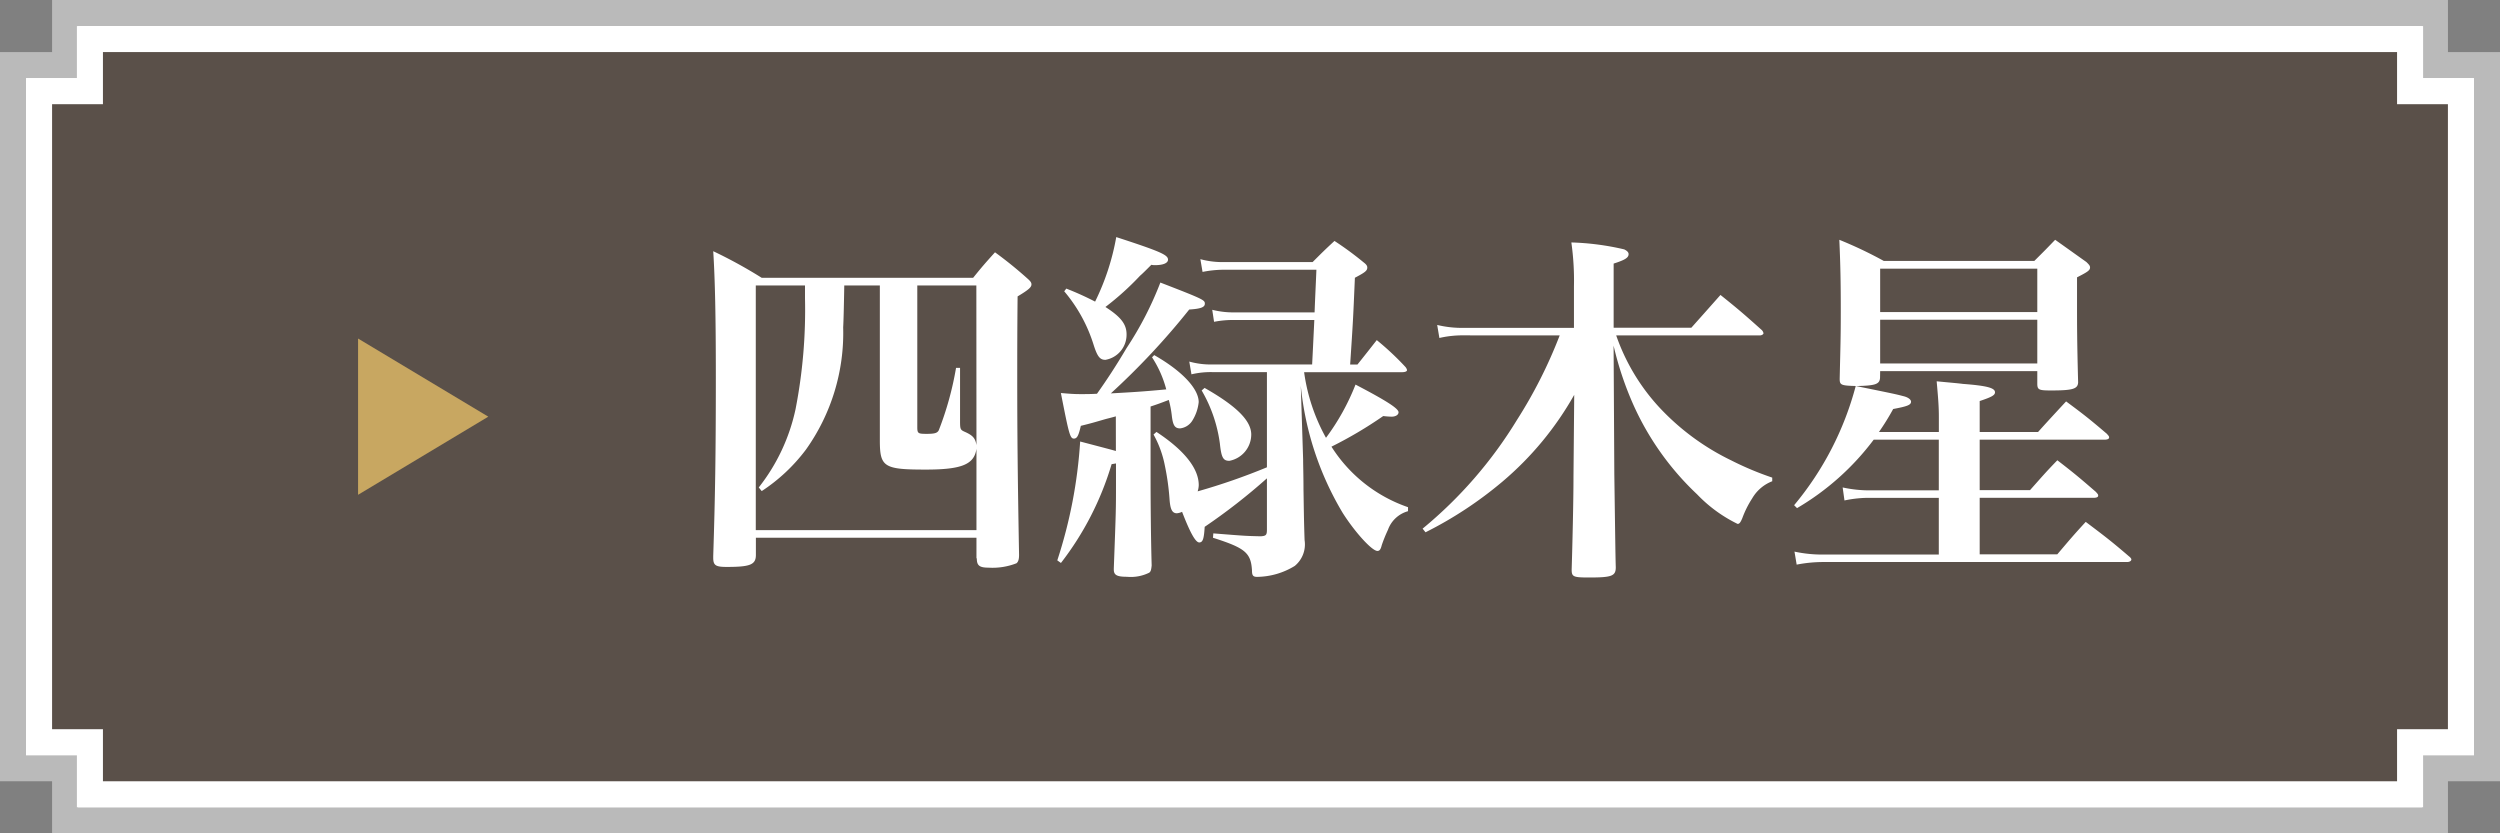
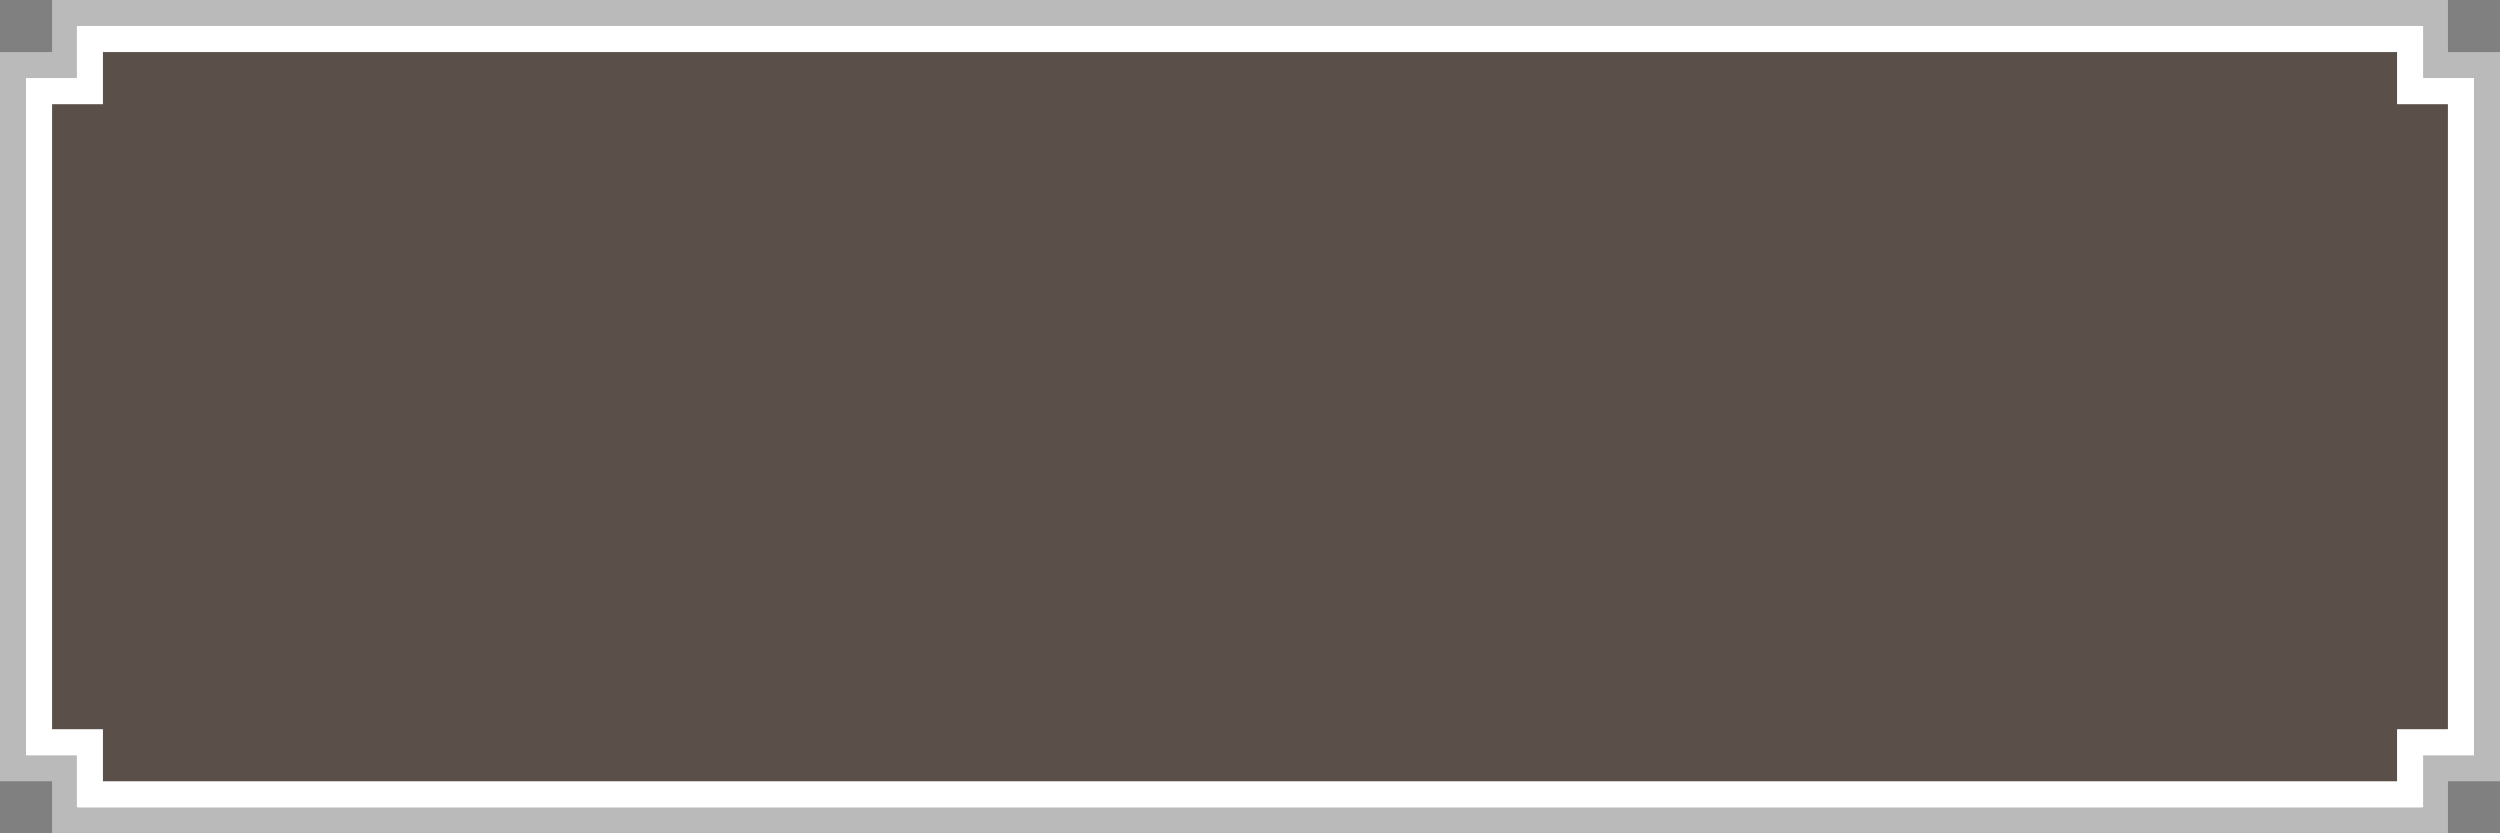
<svg xmlns="http://www.w3.org/2000/svg" width="96" height="32.001" viewBox="0 0 96 32.001">
  <rect x="0" y="0" width="96" height="32.001" fill="#808080" stroke="none" />
  <defs>
    <linearGradient id="linear-gradient" x1="0.5" x2="0.5" y2="1" gradientUnits="objectBoundingBox">
      <stop offset="0" stop-color="#5a5049" />
      <stop offset="1" stop-color="#5a5049" />
    </linearGradient>
  </defs>
  <g id="btn-4roku" transform="translate(0 0)">
    <g id="グループ_7008" data-name="グループ 7008" transform="translate(-527 -7830)">
      <g id="中マド_1" data-name="中マド 1" transform="translate(527 7830)" fill="#fff">
        <path d="M 93.501 31.5 L 2.5 31.5 L 2.5 30 L 2.5 29.5 L 2 29.5 L 0.5 29.5 L 0.5 2.5 L 2 2.5 L 2.5 2.5 L 2.5 2 L 2.5 0.5 L 93.501 0.5 L 93.501 2 L 93.501 2.5 L 94.001 2.5 L 95.5 2.5 L 95.5 29.5 L 94.001 29.5 L 93.501 29.5 L 93.501 30 L 93.501 31.5 Z" stroke="none" />
        <path d="M 93.001 31 L 93.001 29 L 95 29 L 95 3 L 93.001 3 L 93.001 1 L 3 1 L 3 3 L 1 3 L 1 29 L 3 29 L 3 31 L 93.001 31 M 94.001 32 L 2 32 L 2 30 L 2.0703125755972e-06 30 L -6.459635187638924e-05 2 L 2 2 L 2 9.790242074814159e-06 L 94.001 -1.687642361503094e-05 L 94.001 2 L 96 2 L 96 30 L 94.001 30 L 94.001 32 Z" stroke="none" fill="#bababa" />
      </g>
    </g>
    <g id="グループ_7034" data-name="グループ 7034" transform="translate(-320 -9546)">
      <g id="グループ_7021" data-name="グループ 7021" transform="translate(-232 1708)">
        <g id="中マド_1-2" data-name="中マド 1" transform="translate(553 7839)" fill="url(#linear-gradient)">
          <path d="M 91.547 29.5 L 2.453 29.5 L 2.453 28 L 2.453 27.5 L 1.953 27.5 L 0.5 27.5 L 0.5 2.5 L 1.953 2.5 L 2.453 2.5 L 2.453 2 L 2.453 0.5 L 91.547 0.5 L 91.547 2 L 91.547 2.5 L 92.047 2.5 L 93.5 2.5 L 93.5 27.5 L 92.047 27.5 L 91.547 27.5 L 91.547 28 L 91.547 29.5 Z" stroke="none" />
          <path d="M 91.047 29 L 91.047 27 L 93 27 L 93 3 L 91.047 3 L 91.047 1 L 2.953 1 L 2.953 3 L 1 3 L 1 27 L 2.953 27 L 2.953 29 L 91.047 29 M 92.047 30 L 1.953 30 L 1.953 28 L 6.335449143080041e-06 28 L -6.866455078125e-05 2 L 1.953 2 L 1.953 8.004761184565723e-06 L 92.047 -1.699524000287056e-05 L 92.047 2 L 94 2 L 94 28 L 92.047 28 L 92.047 30 Z" stroke="none" fill="#fff" />
        </g>
      </g>
-       <path id="パス_9038" data-name="パス 9038" d="M3-10.332a18.181,18.181,0,0,0-1.862-1.022c.07,1.106.1,2.534.1,4.844,0,2.982-.028,4.634-.1,6.86V.42c0,.294.1.35.518.35.9,0,1.12-.084,1.12-.462V-.35h8.47V.434l.014.014c0,.266.1.35.448.35A2.528,2.528,0,0,0,12.782.63c.07-.056.1-.154.1-.322-.056-3.164-.07-4.746-.07-6.86,0-.644,0-1.764.014-3.066.42-.252.532-.35.532-.462,0-.07-.042-.126-.154-.224a15.6,15.6,0,0,0-1.246-1.008c-.378.42-.49.546-.84.98Zm4.536.294v5.95c0,1.022.154,1.12,1.764,1.12,1.386,0,1.862-.2,1.946-.8V-.644H2.772v-9.394h1.89v.49A19.893,19.893,0,0,1,4.3-5.292a7.327,7.327,0,0,1-1.414,3.01L3-2.142A6.737,6.737,0,0,0,4.7-3.738a7.722,7.722,0,0,0,1.428-4.69c.014-.238.028-.784.042-1.61Zm3.71,6.132c-.042-.266-.14-.378-.462-.518-.154-.07-.168-.1-.168-.406V-6.874h-.154A12.137,12.137,0,0,1,9.8-4.48c-.056.112-.168.14-.462.14-.336,0-.364-.014-.364-.266v-5.432h2.268ZM22.4-.658c0,.21-.042.238-.238.252-.588-.014-.588-.014-1.82-.112l-.014.168C21.56.042,21.784.224,21.826.9c0,.2.042.252.2.252a2.826,2.826,0,0,0,1.442-.42,1.07,1.07,0,0,0,.378-.994c-.028-.854-.028-1.162-.042-1.946,0-.518-.014-.924-.014-1.148L23.7-6.188A11.716,11.716,0,0,0,25.312-1.3c.462.728,1.12,1.456,1.33,1.456.084,0,.126-.056.168-.224a5.768,5.768,0,0,1,.238-.588,1.141,1.141,0,0,1,.77-.714v-.154a5.651,5.651,0,0,1-2.94-2.324,15.882,15.882,0,0,0,1.988-1.176A3.011,3.011,0,0,0,27.188-5c.154,0,.266-.07.266-.168,0-.14-.42-.42-1.652-1.064a8.767,8.767,0,0,1-1.134,2.044,7.2,7.2,0,0,1-.84-2.52H27.58c.126,0,.2-.028.2-.084a.288.288,0,0,0-.07-.126,10.83,10.83,0,0,0-1.092-1.022c-.308.392-.406.518-.742.938h-.28c.112-1.694.112-1.694.182-3.332.378-.2.476-.266.476-.392,0-.07-.042-.126-.154-.21a12.454,12.454,0,0,0-1.106-.812c-.364.336-.476.448-.84.812h-3.4a3.244,3.244,0,0,1-.91-.112l.084.49a4.135,4.135,0,0,1,.826-.084H24.3c-.014.364-.042.91-.07,1.638H21.14a3.289,3.289,0,0,1-.84-.1l.07.462a3.713,3.713,0,0,1,.784-.07H24.22c-.056,1.162-.056,1.162-.084,1.708H20.3a3.049,3.049,0,0,1-.882-.112l.084.49a3.228,3.228,0,0,1,.84-.084H22.4v3.654a24.186,24.186,0,0,1-2.66.924.853.853,0,0,0,.042-.238c0-.644-.56-1.344-1.624-2.044l-.112.1a4,4,0,0,1,.434,1.19,9.539,9.539,0,0,1,.182,1.316c.028.364.1.518.28.518a.6.6,0,0,0,.2-.056c.308.8.518,1.176.658,1.176s.182-.14.21-.6A22.912,22.912,0,0,0,22.4-2.632ZM16.6-3.682c-.252-.07-.252-.07-1.372-.364A18.293,18.293,0,0,1,14.35.518l.14.1a11.557,11.557,0,0,0,1.946-3.794l.168-.028v.77c0,1.008,0,1.008-.084,3.262V.868c0,.21.112.28.5.28a1.592,1.592,0,0,0,.854-.154c.07-.042.084-.126.1-.28-.028-.938-.042-2.408-.042-3.36V-5.39c.252-.084.336-.112.7-.252a3.909,3.909,0,0,1,.112.574c.042.392.112.518.322.518a.639.639,0,0,0,.476-.308,1.666,1.666,0,0,0,.238-.7c0-.518-.644-1.2-1.708-1.806l-.084.084a4.2,4.2,0,0,1,.546,1.232c-.868.084-1.358.112-2.128.154a28,28,0,0,0,3.01-3.22c.434-.028.6-.084.6-.224s-.042-.168-1.708-.812a13.08,13.08,0,0,1-1.3,2.52c-.406.686-.756,1.218-1.134,1.75-.224.014-.462.014-.616.014-.294,0-.434-.014-.77-.042.308,1.568.35,1.75.5,1.75.126,0,.182-.126.266-.49.406-.1.49-.126.924-.252.1-.028.224-.056.42-.112ZM14.616-9.814A5.88,5.88,0,0,1,15.75-7.742c.14.434.238.56.448.56a.978.978,0,0,0,.812-.98c0-.392-.224-.672-.812-1.05a10.726,10.726,0,0,0,1.33-1.2c.1-.084.252-.238.434-.42a.58.58,0,0,0,.14.014c.322,0,.5-.084.5-.21,0-.182-.266-.308-1.988-.868a9.208,9.208,0,0,1-.812,2.478,11.278,11.278,0,0,0-1.106-.5Zm5.278,3.808a5.47,5.47,0,0,1,.7,2.044c.056.532.126.658.364.658a1.032,1.032,0,0,0,.84-1.008c0-.532-.56-1.092-1.792-1.792ZM33.642-8.12A18.123,18.123,0,0,1,32-4.872,16.576,16.576,0,0,1,28.378-.7l.112.14a14.988,14.988,0,0,0,2.954-1.946A12.2,12.2,0,0,0,34.2-5.838l-.028,3.122c0,.952-.042,2.7-.07,3.584,0,.28.056.308.672.308.868,0,1.022-.056,1.022-.392-.014-.42-.028-1.61-.056-3.57l-.028-4.942A12.521,12.521,0,0,0,36.47-5.46a10.77,10.77,0,0,0,2.45,3.444A5.449,5.449,0,0,0,40.474-.882c.07,0,.112-.056.182-.224a3.789,3.789,0,0,1,.378-.756,1.525,1.525,0,0,1,.77-.658v-.14a11.786,11.786,0,0,1-1.568-.658A9.308,9.308,0,0,1,37.45-5.376,7.862,7.862,0,0,1,35.812-8.12h5.516c.07,0,.14-.042.14-.084a.231.231,0,0,0-.07-.126c-.672-.6-.882-.784-1.582-1.344-.658.742-.658.742-1.12,1.26H35.714v-2.464c.434-.14.574-.224.574-.364,0-.07-.056-.126-.168-.182a10.129,10.129,0,0,0-2.03-.266,10.438,10.438,0,0,1,.1,1.68v1.6H29.974a4.055,4.055,0,0,1-1.036-.112l.084.5a3.98,3.98,0,0,1,.952-.1ZM45.948-6.748h6.034v.476c0,.238.056.266.518.266.84,0,1.036-.056,1.05-.308-.042-1.6-.042-2.17-.042-3v-1.036c.392-.2.5-.266.5-.378,0-.07-.042-.112-.14-.21-.532-.378-.686-.49-1.2-.854-.378.392-.378.392-.8.812H46.088a15.989,15.989,0,0,0-1.708-.812c.042.952.056,1.6.056,2.758,0,1.022-.014,1.33-.042,2.576,0,.238.042.266.616.28A11.867,11.867,0,0,1,42.644-1.6l.112.112A10,10,0,0,0,45.7-4.116H48.2V-2.17H45.6a4.822,4.822,0,0,1-1.092-.112l.07.5a4.441,4.441,0,0,1,1.022-.1h2.6V.294H43.82A5.038,5.038,0,0,1,42.658.182l.084.5a5.323,5.323,0,0,1,1.078-.1H55.426c.1,0,.168-.042.168-.1,0-.028-.028-.07-.1-.126-.686-.588-.91-.756-1.652-1.316-.476.518-.616.686-1.092,1.246H49.77v-2.17h4.368c.126,0,.182-.028.182-.084s-.028-.07-.084-.14c-.616-.532-.812-.7-1.484-1.218-.462.476-.588.63-1.05,1.148H49.77V-4.116h4.788c.112,0,.182-.028.182-.084s-.028-.07-.084-.14c-.658-.56-.868-.728-1.568-1.246-.35.378-.714.77-1.078,1.176H49.77V-5.6c.462-.154.588-.224.588-.336,0-.168-.308-.252-1.232-.322-.21-.028-.56-.056-1.008-.1.056.63.084.952.084,1.372v.574h-2.3a9.352,9.352,0,0,0,.546-.882c.532-.1.686-.154.686-.28,0-.084-.112-.168-.28-.21-.322-.084-.322-.084-1.834-.392.756-.014.91-.07.924-.322Zm6.034-2.268H45.948v-1.666h6.034Zm0,.294v1.68H45.948v-1.68Z" transform="translate(346.25 9567)" fill="#fff" />
-       <path id="多角形_13" data-name="多角形 13" d="M3,0,6,5H0Z" transform="translate(338.75 9559) rotate(90)" fill="#c8a761" />
    </g>
  </g>
</svg>